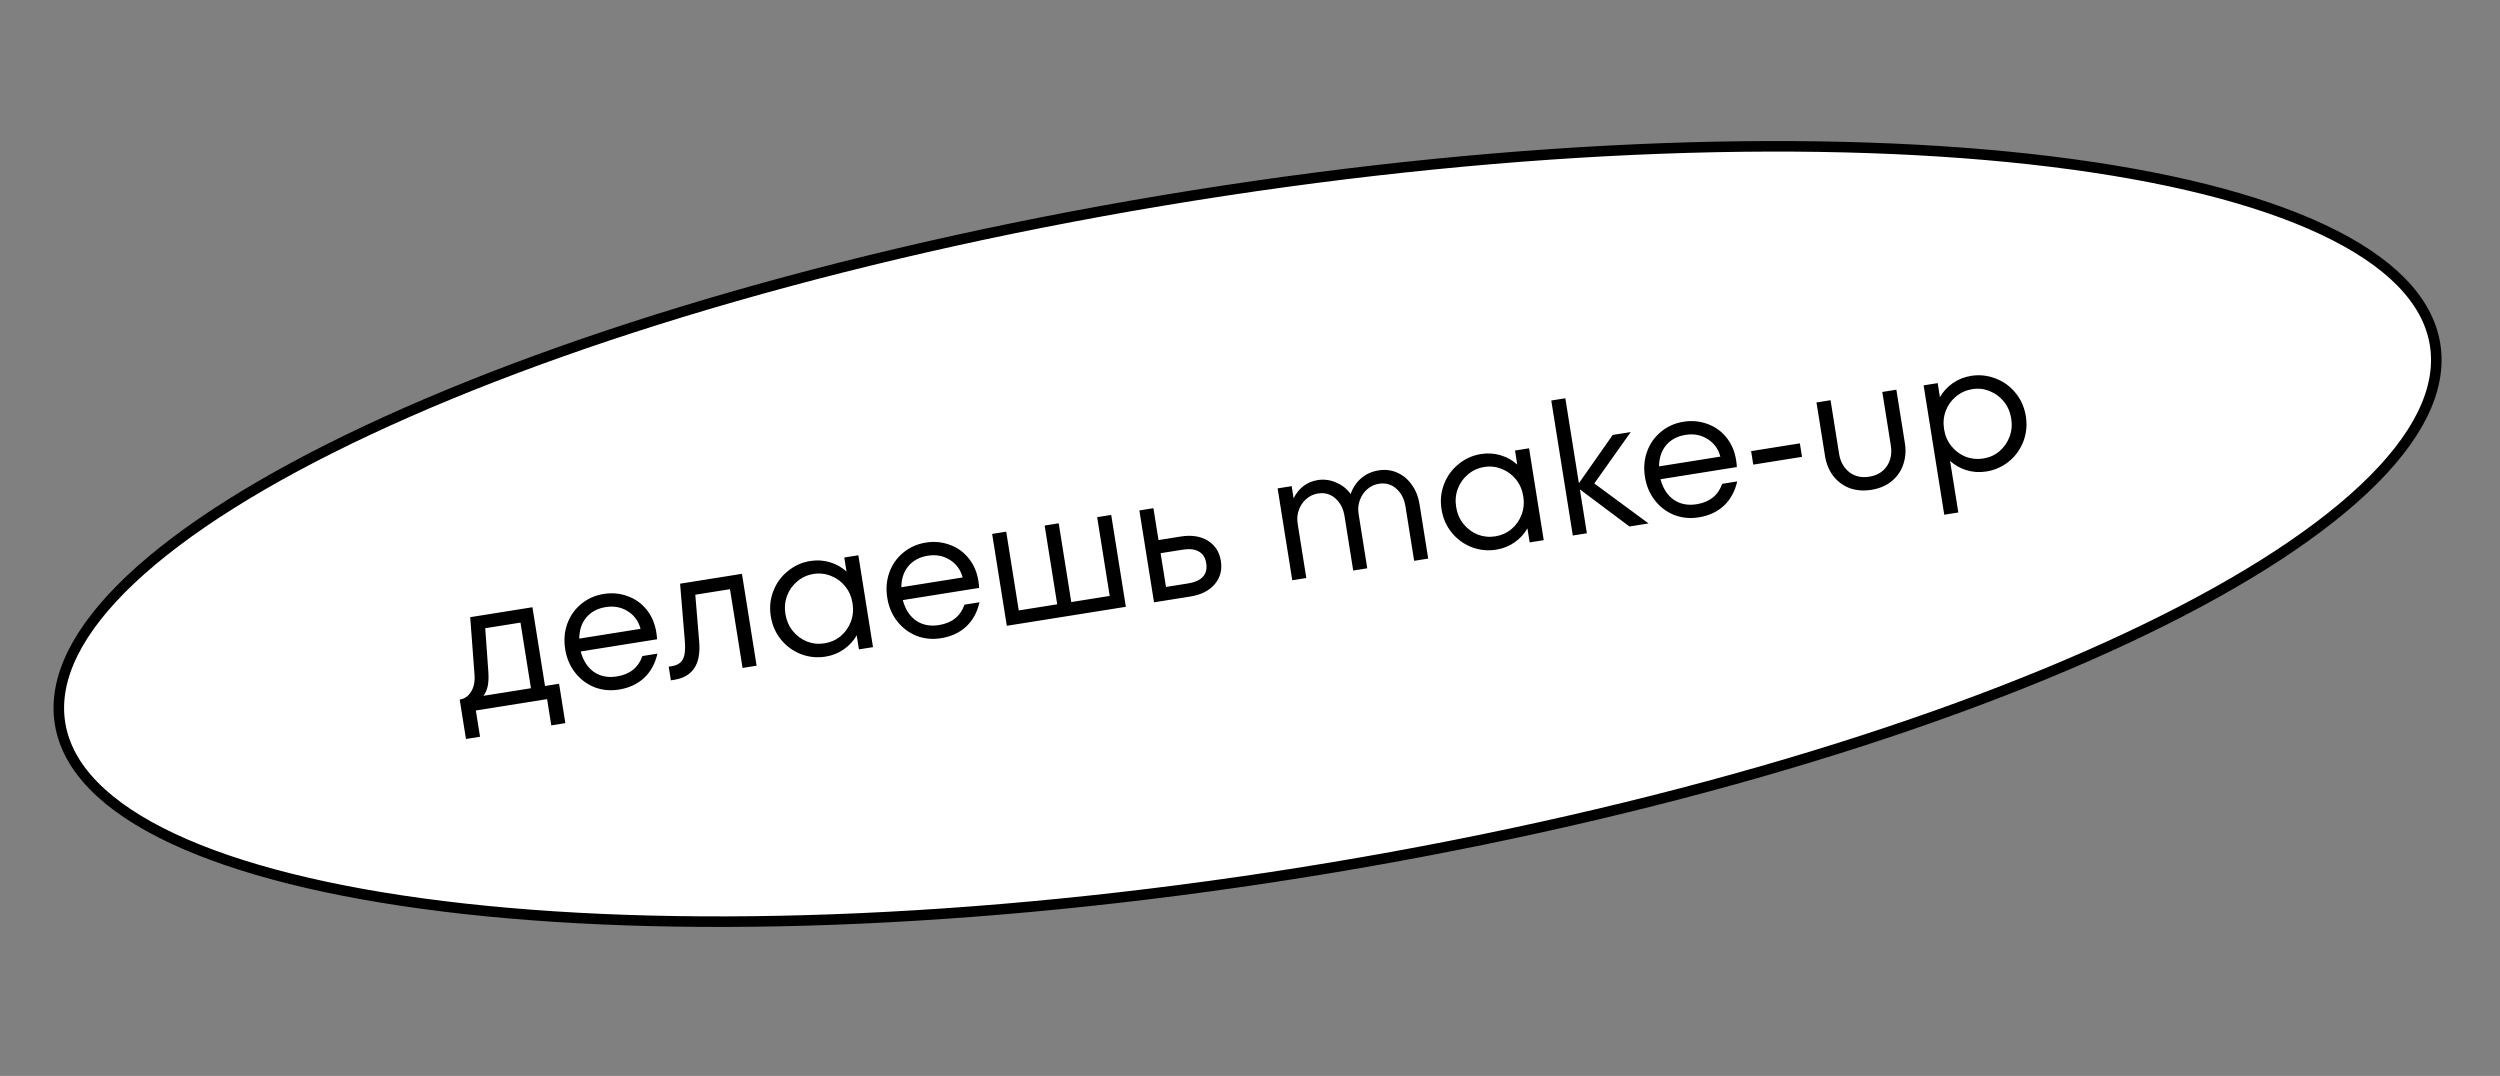
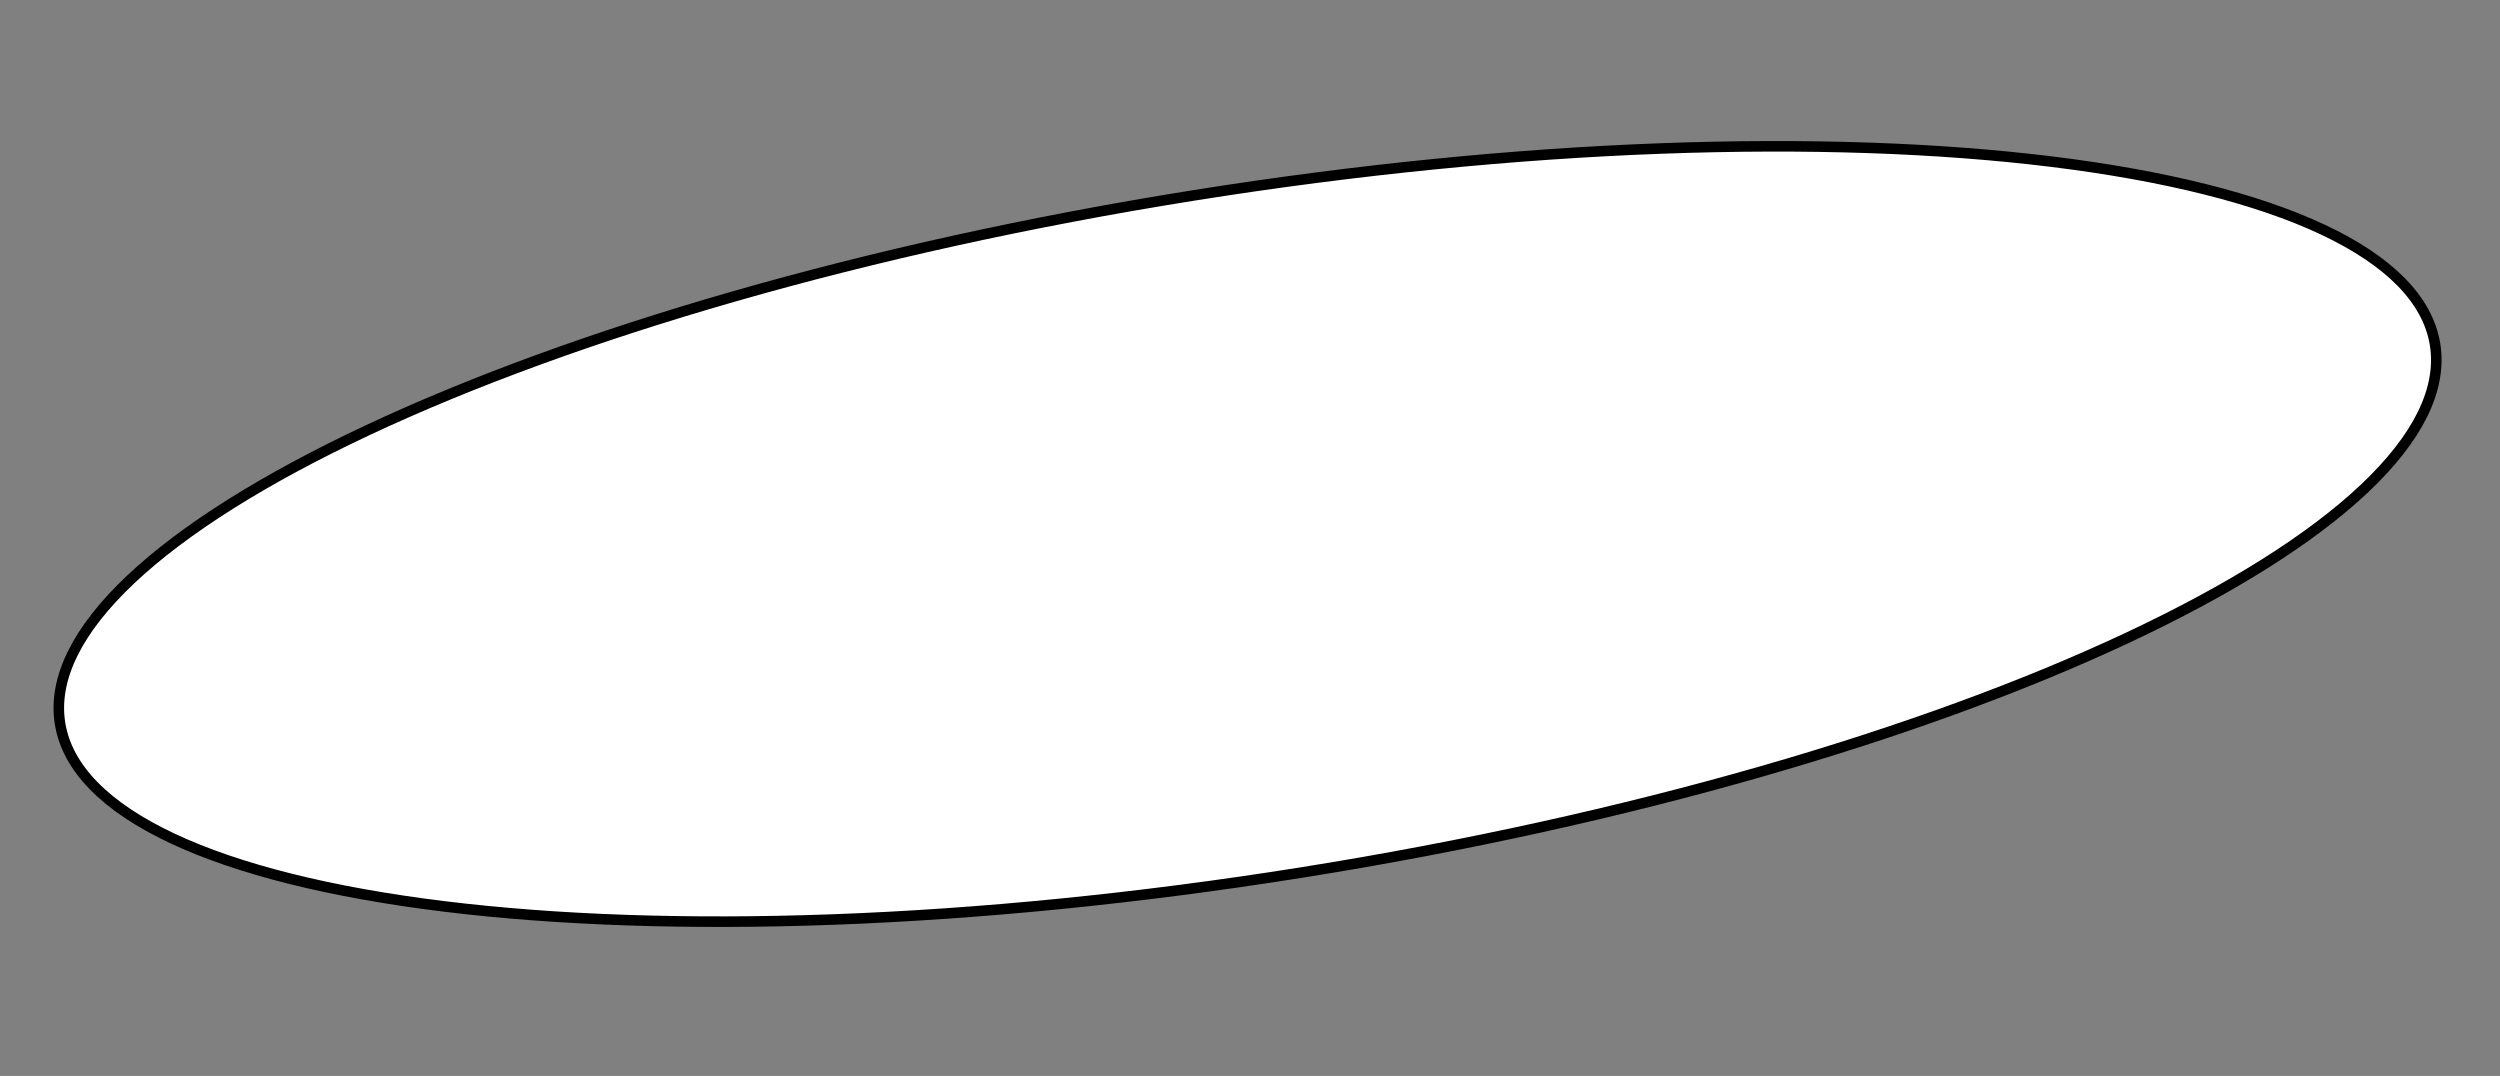
<svg xmlns="http://www.w3.org/2000/svg" width="237" height="102" viewBox="0 0 237 102" fill="none">
  <rect x="0" y="0" width="237" height="102" fill="#808080" stroke="none" />
  <path d="M230.846 32.667C231.524 36.918 229.194 41.552 224.134 46.326C219.088 51.086 211.422 55.891 201.684 60.461C182.216 69.597 154.578 77.742 123.387 82.716C92.196 87.691 63.396 88.548 42.052 85.921C31.376 84.607 22.595 82.426 16.319 79.471C10.025 76.508 6.369 72.828 5.691 68.577C5.013 64.326 7.343 59.692 12.403 54.918C17.449 50.158 25.115 45.353 34.852 40.783C54.321 31.648 81.959 23.502 113.15 18.528C144.341 13.553 173.141 12.697 194.485 15.323C205.161 16.637 213.942 18.819 220.218 21.773C226.512 24.736 230.168 28.416 230.846 32.667Z" fill="white" stroke="black" />
-   <path d="M51.667 65.032L53 64.819L53.595 68.552L52.262 68.765L51.865 66.276L45.111 67.353L45.508 69.842L44.174 70.055L43.579 66.322C44.041 66.248 44.402 65.996 44.661 65.566C44.933 65.134 45.039 64.582 44.981 63.911L44.575 58.508L50.476 57.566L51.667 65.032ZM50.334 65.245L49.341 59.023L46 59.556L46.296 63.701C46.332 64.23 46.312 64.677 46.236 65.041C46.159 65.394 46.026 65.701 45.836 65.962L50.334 65.245ZM57.228 56.307C58.022 56.181 58.774 56.249 59.484 56.512C60.205 56.762 60.807 57.188 61.292 57.791C61.775 58.383 62.084 59.099 62.218 59.94C62.264 60.225 62.287 60.446 62.288 60.604L55.053 61.758C55.274 62.609 55.687 63.255 56.291 63.693C56.906 64.117 57.634 64.263 58.475 64.128C59.708 63.932 60.516 63.286 60.901 62.192L62.322 61.965C62.109 62.911 61.69 63.676 61.066 64.262C60.443 64.847 59.645 65.218 58.674 65.373C57.856 65.503 57.078 65.427 56.34 65.143C55.612 64.846 55.004 64.384 54.515 63.757C54.026 63.13 53.714 62.391 53.578 61.537C53.442 60.684 53.509 59.883 53.778 59.136C54.048 58.388 54.483 57.766 55.084 57.269C55.696 56.758 56.41 56.438 57.228 56.307ZM57.426 57.551C56.644 57.676 56.028 58.005 55.579 58.539C55.141 59.07 54.919 59.737 54.914 60.54L60.726 59.613C60.522 58.868 60.111 58.308 59.492 57.933C58.885 57.556 58.196 57.428 57.426 57.551ZM64.472 55.334L70.338 54.398L71.727 63.108L70.394 63.321L69.203 55.855L65.915 56.38L66.286 60.877C66.451 62.978 65.662 64.167 63.92 64.445L63.6 64.496L63.393 63.198L63.713 63.147C64.211 63.068 64.552 62.849 64.739 62.491C64.924 62.134 64.987 61.571 64.925 60.803L64.472 55.334ZM80.038 52.851L81.371 52.639L82.761 61.349L81.427 61.561L81.215 60.228C80.921 60.749 80.518 61.19 80.004 61.551C79.491 61.913 78.908 62.145 78.256 62.249C77.462 62.376 76.691 62.298 75.941 62.017C75.189 61.724 74.557 61.266 74.045 60.642C73.53 60.008 73.206 59.27 73.072 58.428C72.938 57.587 73.017 56.79 73.31 56.039C73.602 55.275 74.06 54.643 74.685 54.143C75.308 53.63 76.016 53.31 76.81 53.184C77.462 53.08 78.088 53.12 78.689 53.303C79.289 53.487 79.81 53.781 80.251 54.184L80.038 52.851ZM78.165 60.988C78.745 60.895 79.256 60.668 79.696 60.306C80.135 59.932 80.457 59.474 80.662 58.931C80.867 58.388 80.92 57.808 80.822 57.192C80.724 56.576 80.493 56.042 80.129 55.589C79.765 55.137 79.317 54.807 78.786 54.6C78.253 54.382 77.696 54.319 77.115 54.411C76.535 54.504 76.025 54.737 75.587 55.111C75.146 55.472 74.823 55.925 74.618 56.468C74.413 57.011 74.36 57.591 74.458 58.207C74.556 58.823 74.788 59.358 75.151 59.81C75.515 60.262 75.964 60.598 76.497 60.816C77.028 61.023 77.584 61.081 78.165 60.988ZM87.762 51.437C88.556 51.31 89.308 51.379 90.018 51.642C90.739 51.892 91.341 52.318 91.826 52.922C92.309 53.513 92.618 54.229 92.752 55.071C92.798 55.355 92.821 55.576 92.822 55.734L85.587 56.888C85.808 57.74 86.221 58.385 86.825 58.823C87.44 59.247 88.168 59.392 89.009 59.258C90.242 59.062 91.05 58.416 91.434 57.322L92.856 57.095C92.643 58.041 92.224 58.806 91.6 59.392C90.977 59.977 90.179 60.348 89.208 60.503C88.39 60.633 87.612 60.556 86.874 60.273C86.147 59.976 85.538 59.514 85.049 58.887C84.561 58.261 84.248 57.52 84.112 56.667C83.976 55.814 84.043 55.014 84.312 54.266C84.582 53.518 85.017 52.896 85.618 52.399C86.23 51.888 86.944 51.568 87.762 51.437ZM87.96 52.681C87.178 52.806 86.562 53.135 86.113 53.669C85.675 54.2 85.453 54.868 85.448 55.67L91.26 54.743C91.056 53.998 90.645 53.438 90.026 53.063C89.419 52.686 88.73 52.559 87.96 52.681ZM106.732 57.525L95.445 59.326L94.055 50.616L95.389 50.403L96.579 57.869L100.223 57.288L99.032 49.822L100.366 49.609L101.556 57.075L105.2 56.494L104.01 49.028L105.343 48.815L106.732 57.525ZM111.924 50.864C112.955 50.7 113.815 50.83 114.502 51.255C115.19 51.68 115.602 52.319 115.738 53.173C115.874 54.026 115.681 54.761 115.16 55.379C114.639 55.997 113.863 56.388 112.832 56.553L109.401 57.1L108.012 48.39L109.345 48.177L109.827 51.199L111.924 50.864ZM112.633 55.308C113.273 55.206 113.738 54.998 114.028 54.685C114.329 54.357 114.436 53.927 114.351 53.394C114.266 52.86 114.031 52.491 113.646 52.285C113.27 52.065 112.763 52.007 112.123 52.109L110.025 52.443L110.536 55.643L112.633 55.308ZM130.688 44.591C131.328 44.489 131.923 44.564 132.474 44.816C133.023 45.057 133.479 45.44 133.842 45.965C134.215 46.477 134.458 47.088 134.572 47.799L135.394 52.954L134.061 53.167L133.239 48.012C133.123 47.289 132.833 46.727 132.369 46.328C131.914 45.914 131.361 45.759 130.709 45.863C130.294 45.929 129.927 46.103 129.607 46.385C129.298 46.654 129.066 46.994 128.914 47.407C128.761 47.821 128.721 48.258 128.795 48.721L129.617 53.875L128.284 54.088L127.462 48.933C127.346 48.21 127.056 47.649 126.592 47.249C126.137 46.836 125.584 46.681 124.932 46.785C124.517 46.851 124.15 47.025 123.83 47.307C123.521 47.575 123.289 47.916 123.137 48.329C122.984 48.742 122.944 49.18 123.018 49.642L123.84 54.797L122.507 55.009L121.118 46.299L122.451 46.087L122.635 47.242C122.873 46.755 123.188 46.364 123.578 46.071C123.969 45.778 124.413 45.592 124.911 45.512C125.515 45.416 126.099 45.493 126.661 45.743C127.234 45.98 127.693 46.344 128.039 46.836C128.256 46.218 128.595 45.714 129.055 45.325C129.516 44.936 130.06 44.691 130.688 44.591ZM143.623 42.71L144.957 42.497L146.346 51.207L145.013 51.42L144.8 50.087C144.506 50.607 144.103 51.048 143.589 51.41C143.076 51.771 142.493 52.004 141.841 52.108C141.047 52.234 140.276 52.157 139.526 51.876C138.774 51.582 138.142 51.124 137.63 50.501C137.115 49.866 136.791 49.128 136.657 48.287C136.523 47.445 136.602 46.649 136.895 45.897C137.187 45.134 137.645 44.502 138.27 44.001C138.893 43.489 139.601 43.169 140.395 43.042C141.047 42.938 141.673 42.978 142.274 43.162C142.874 43.346 143.395 43.639 143.836 44.043L143.623 42.71ZM141.75 50.847C142.33 50.754 142.841 50.527 143.281 50.165C143.72 49.791 144.042 49.333 144.247 48.79C144.452 48.247 144.505 47.667 144.407 47.051C144.309 46.434 144.078 45.9 143.714 45.448C143.35 44.995 142.902 44.666 142.371 44.459C141.838 44.24 141.281 44.177 140.701 44.27C140.12 44.362 139.61 44.596 139.172 44.969C138.731 45.331 138.408 45.784 138.203 46.327C137.998 46.87 137.945 47.449 138.043 48.066C138.142 48.682 138.373 49.216 138.736 49.669C139.1 50.121 139.549 50.456 140.082 50.675C140.613 50.882 141.169 50.939 141.75 50.847ZM151.14 45.831L156.284 49.622L154.471 49.911L149.772 46.395L150.436 50.555L149.103 50.767L147.061 37.969L148.394 37.757L149.679 45.809L152.886 41.233L154.592 40.96L151.14 45.831ZM159.592 39.981C160.386 39.854 161.138 39.922 161.849 40.186C162.569 40.436 163.172 40.862 163.657 41.465C164.14 42.056 164.448 42.773 164.583 43.614C164.628 43.898 164.651 44.12 164.652 44.277L157.417 45.431C157.638 46.283 158.051 46.928 158.656 47.366C159.27 47.791 159.998 47.936 160.84 47.802C162.072 47.605 162.88 46.96 163.265 45.866L164.687 45.639C164.473 46.584 164.054 47.35 163.431 47.935C162.807 48.521 162.01 48.891 161.038 49.046C160.22 49.177 159.443 49.1 158.705 48.817C157.977 48.52 157.369 48.058 156.88 47.431C156.391 46.804 156.078 46.064 155.942 45.211C155.806 44.358 155.873 43.557 156.143 42.809C156.412 42.062 156.848 41.439 157.449 40.942C158.06 40.432 158.774 40.111 159.592 39.981ZM159.791 41.225C159.008 41.35 158.393 41.679 157.943 42.212C157.505 42.744 157.284 43.411 157.278 44.214L163.091 43.287C162.887 42.542 162.475 41.982 161.856 41.606C161.249 41.229 160.561 41.102 159.791 41.225ZM170.831 43.31L166.21 44.047L166.006 42.767L170.627 42.03L170.831 43.31ZM177.406 46.436C176.659 46.555 175.97 46.501 175.339 46.273C174.717 46.032 174.2 45.647 173.787 45.117C173.386 44.586 173.128 43.953 173.01 43.218L172.202 38.152L173.536 37.939L174.343 43.005C174.464 43.764 174.789 44.35 175.317 44.764C175.843 45.166 176.473 45.309 177.208 45.191C177.942 45.074 178.497 44.743 178.872 44.197C179.245 43.639 179.37 42.981 179.249 42.223L178.442 37.157L179.775 36.944L180.583 42.01C180.7 42.745 180.645 43.428 180.417 44.06C180.202 44.69 179.83 45.217 179.303 45.641C178.785 46.052 178.153 46.316 177.406 46.436ZM186.864 35.631C187.658 35.505 188.43 35.588 189.182 35.881C189.932 36.163 190.564 36.621 191.078 37.256C191.591 37.879 191.914 38.611 192.048 39.452C192.182 40.294 192.104 41.096 191.812 41.859C191.519 42.611 191.061 43.243 190.438 43.756C189.813 44.256 189.103 44.57 188.31 44.697C187.658 44.8 187.032 44.761 186.431 44.577C185.831 44.393 185.31 44.099 184.869 43.696L185.649 48.584L184.315 48.797L182.359 36.532L183.692 36.319L183.905 37.652C184.199 37.132 184.602 36.691 185.116 36.329C185.629 35.968 186.212 35.735 186.864 35.631ZM188.022 43.467C188.603 43.374 189.108 43.148 189.536 42.788C189.975 42.414 190.297 41.955 190.502 41.412C190.707 40.869 190.76 40.29 190.662 39.673C190.563 39.057 190.332 38.523 189.969 38.071C189.605 37.618 189.157 37.289 188.626 37.082C188.105 36.861 187.554 36.797 186.973 36.89C186.393 36.982 185.877 37.216 185.427 37.592C184.986 37.954 184.663 38.406 184.458 38.949C184.253 39.492 184.2 40.072 184.298 40.688C184.396 41.305 184.627 41.839 184.991 42.291C185.355 42.743 185.803 43.079 186.337 43.298C186.88 43.503 187.442 43.559 188.022 43.467Z" fill="black" />
</svg>